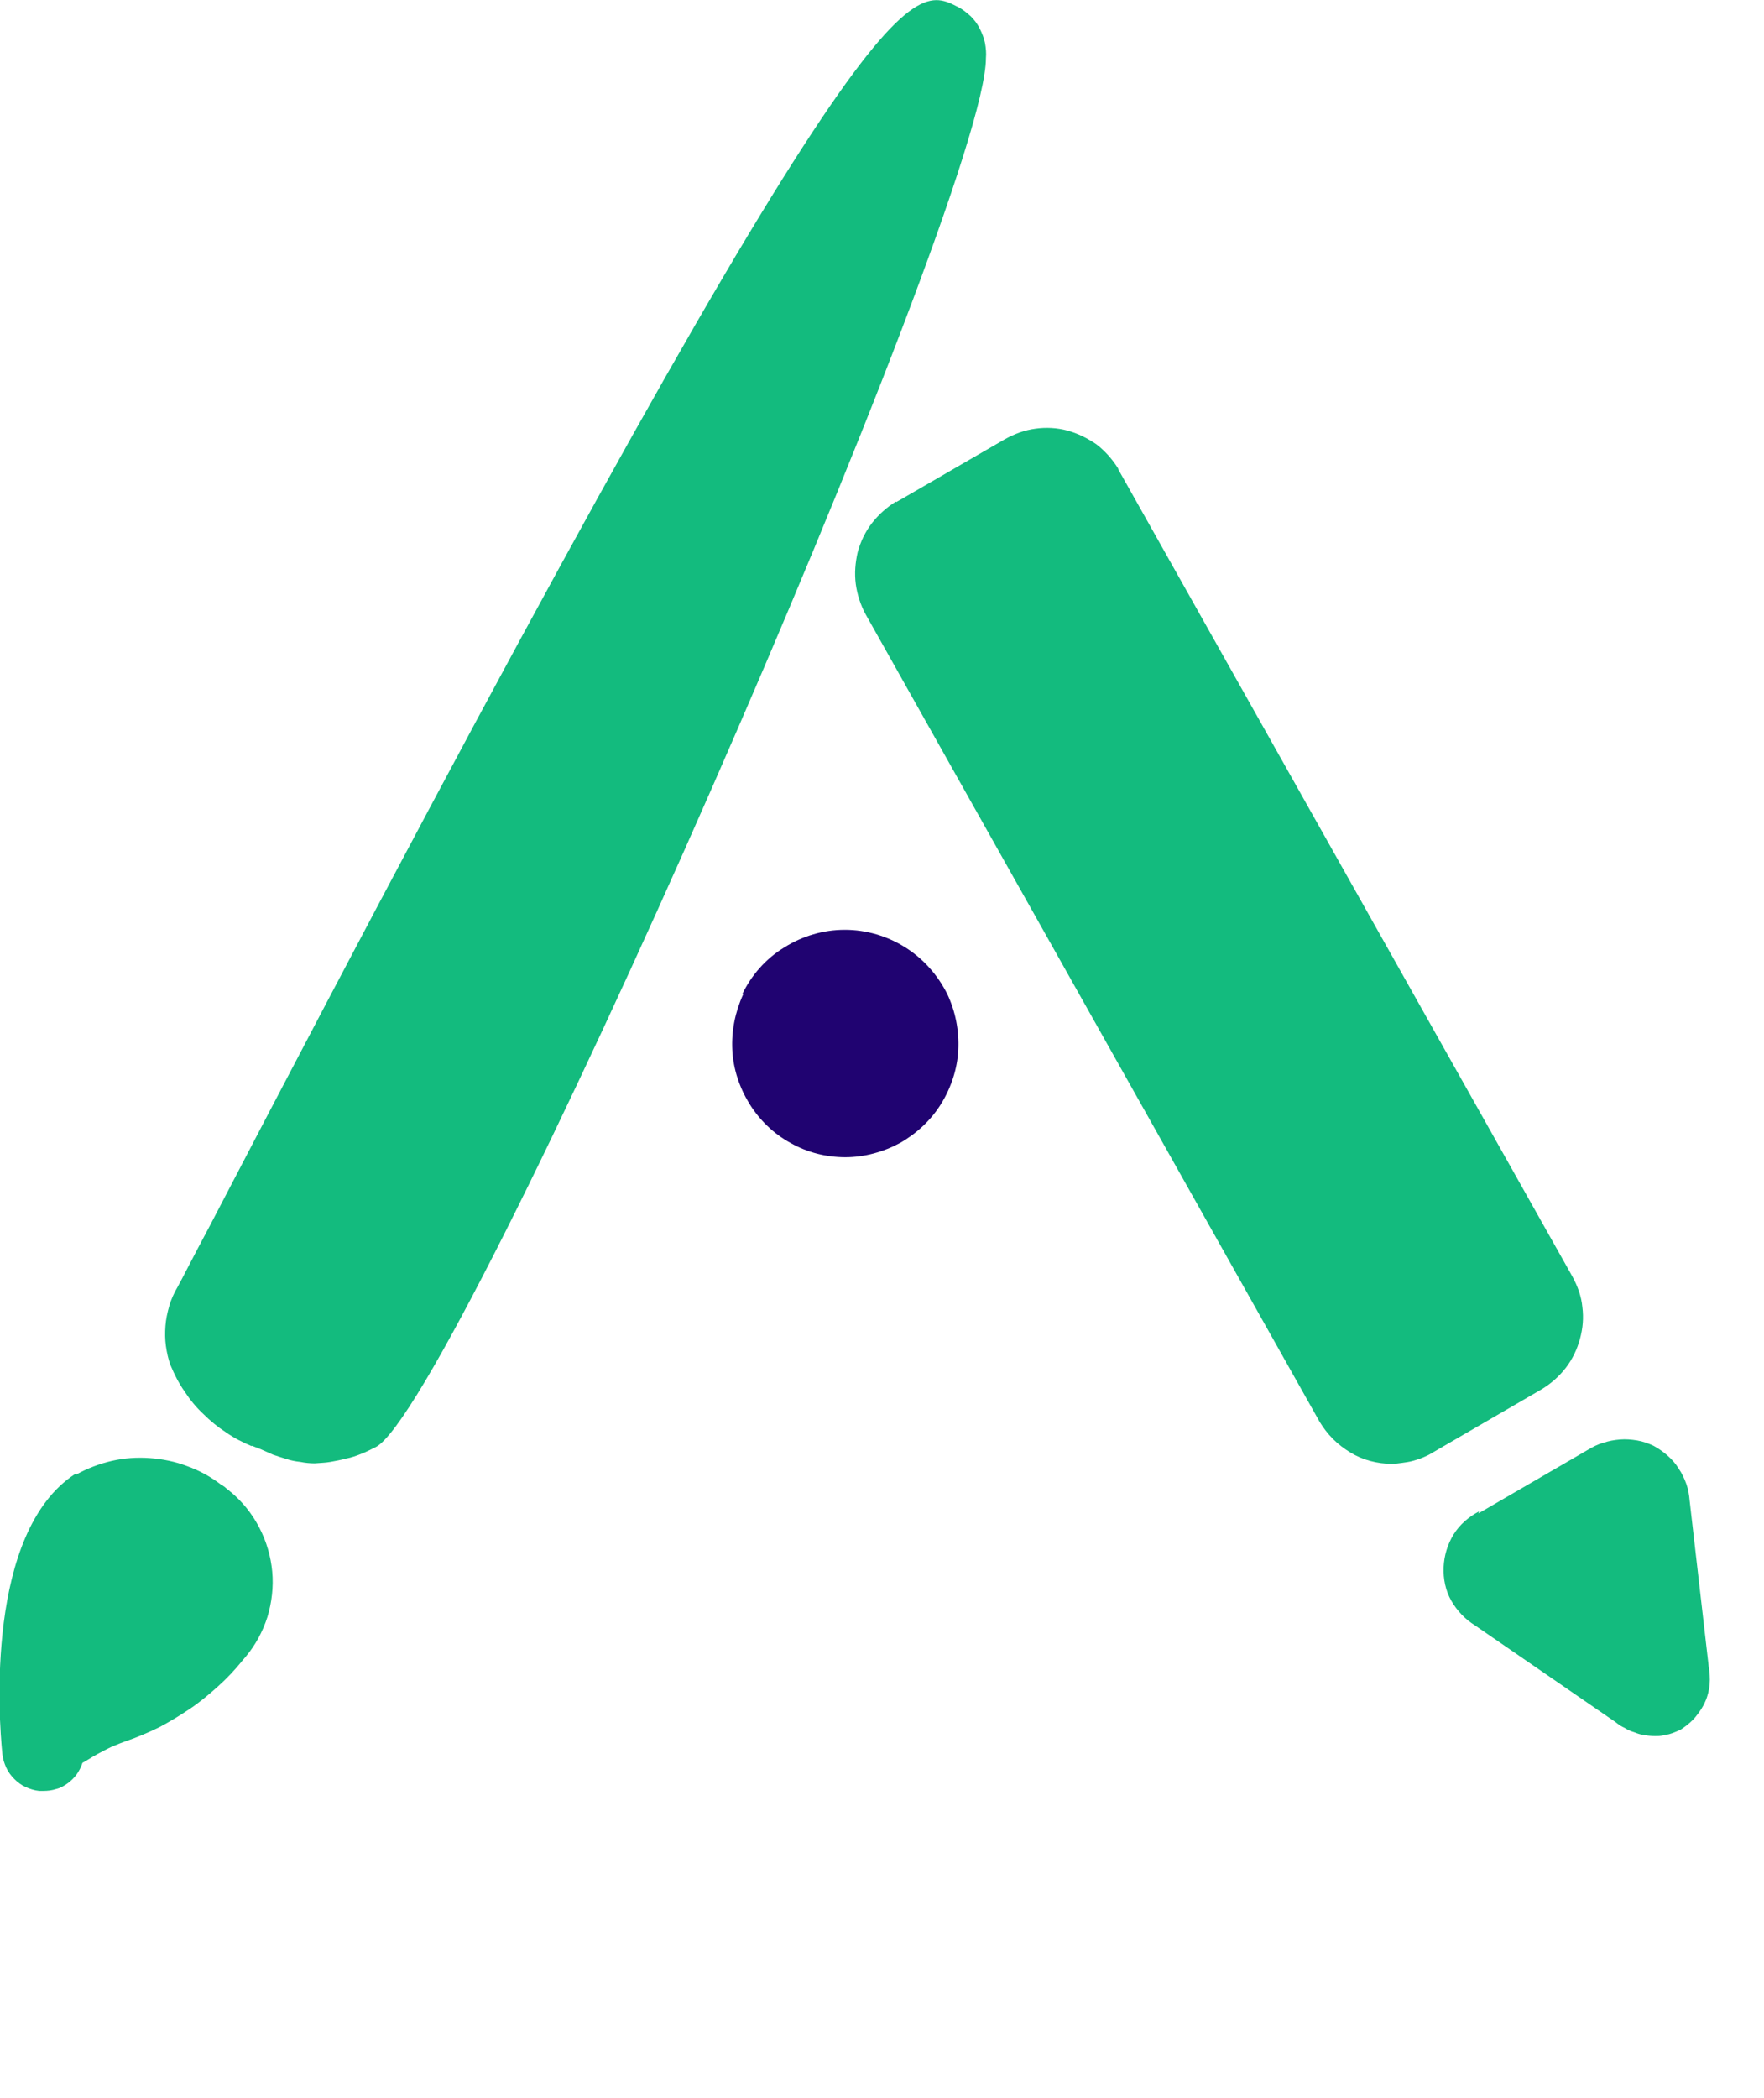
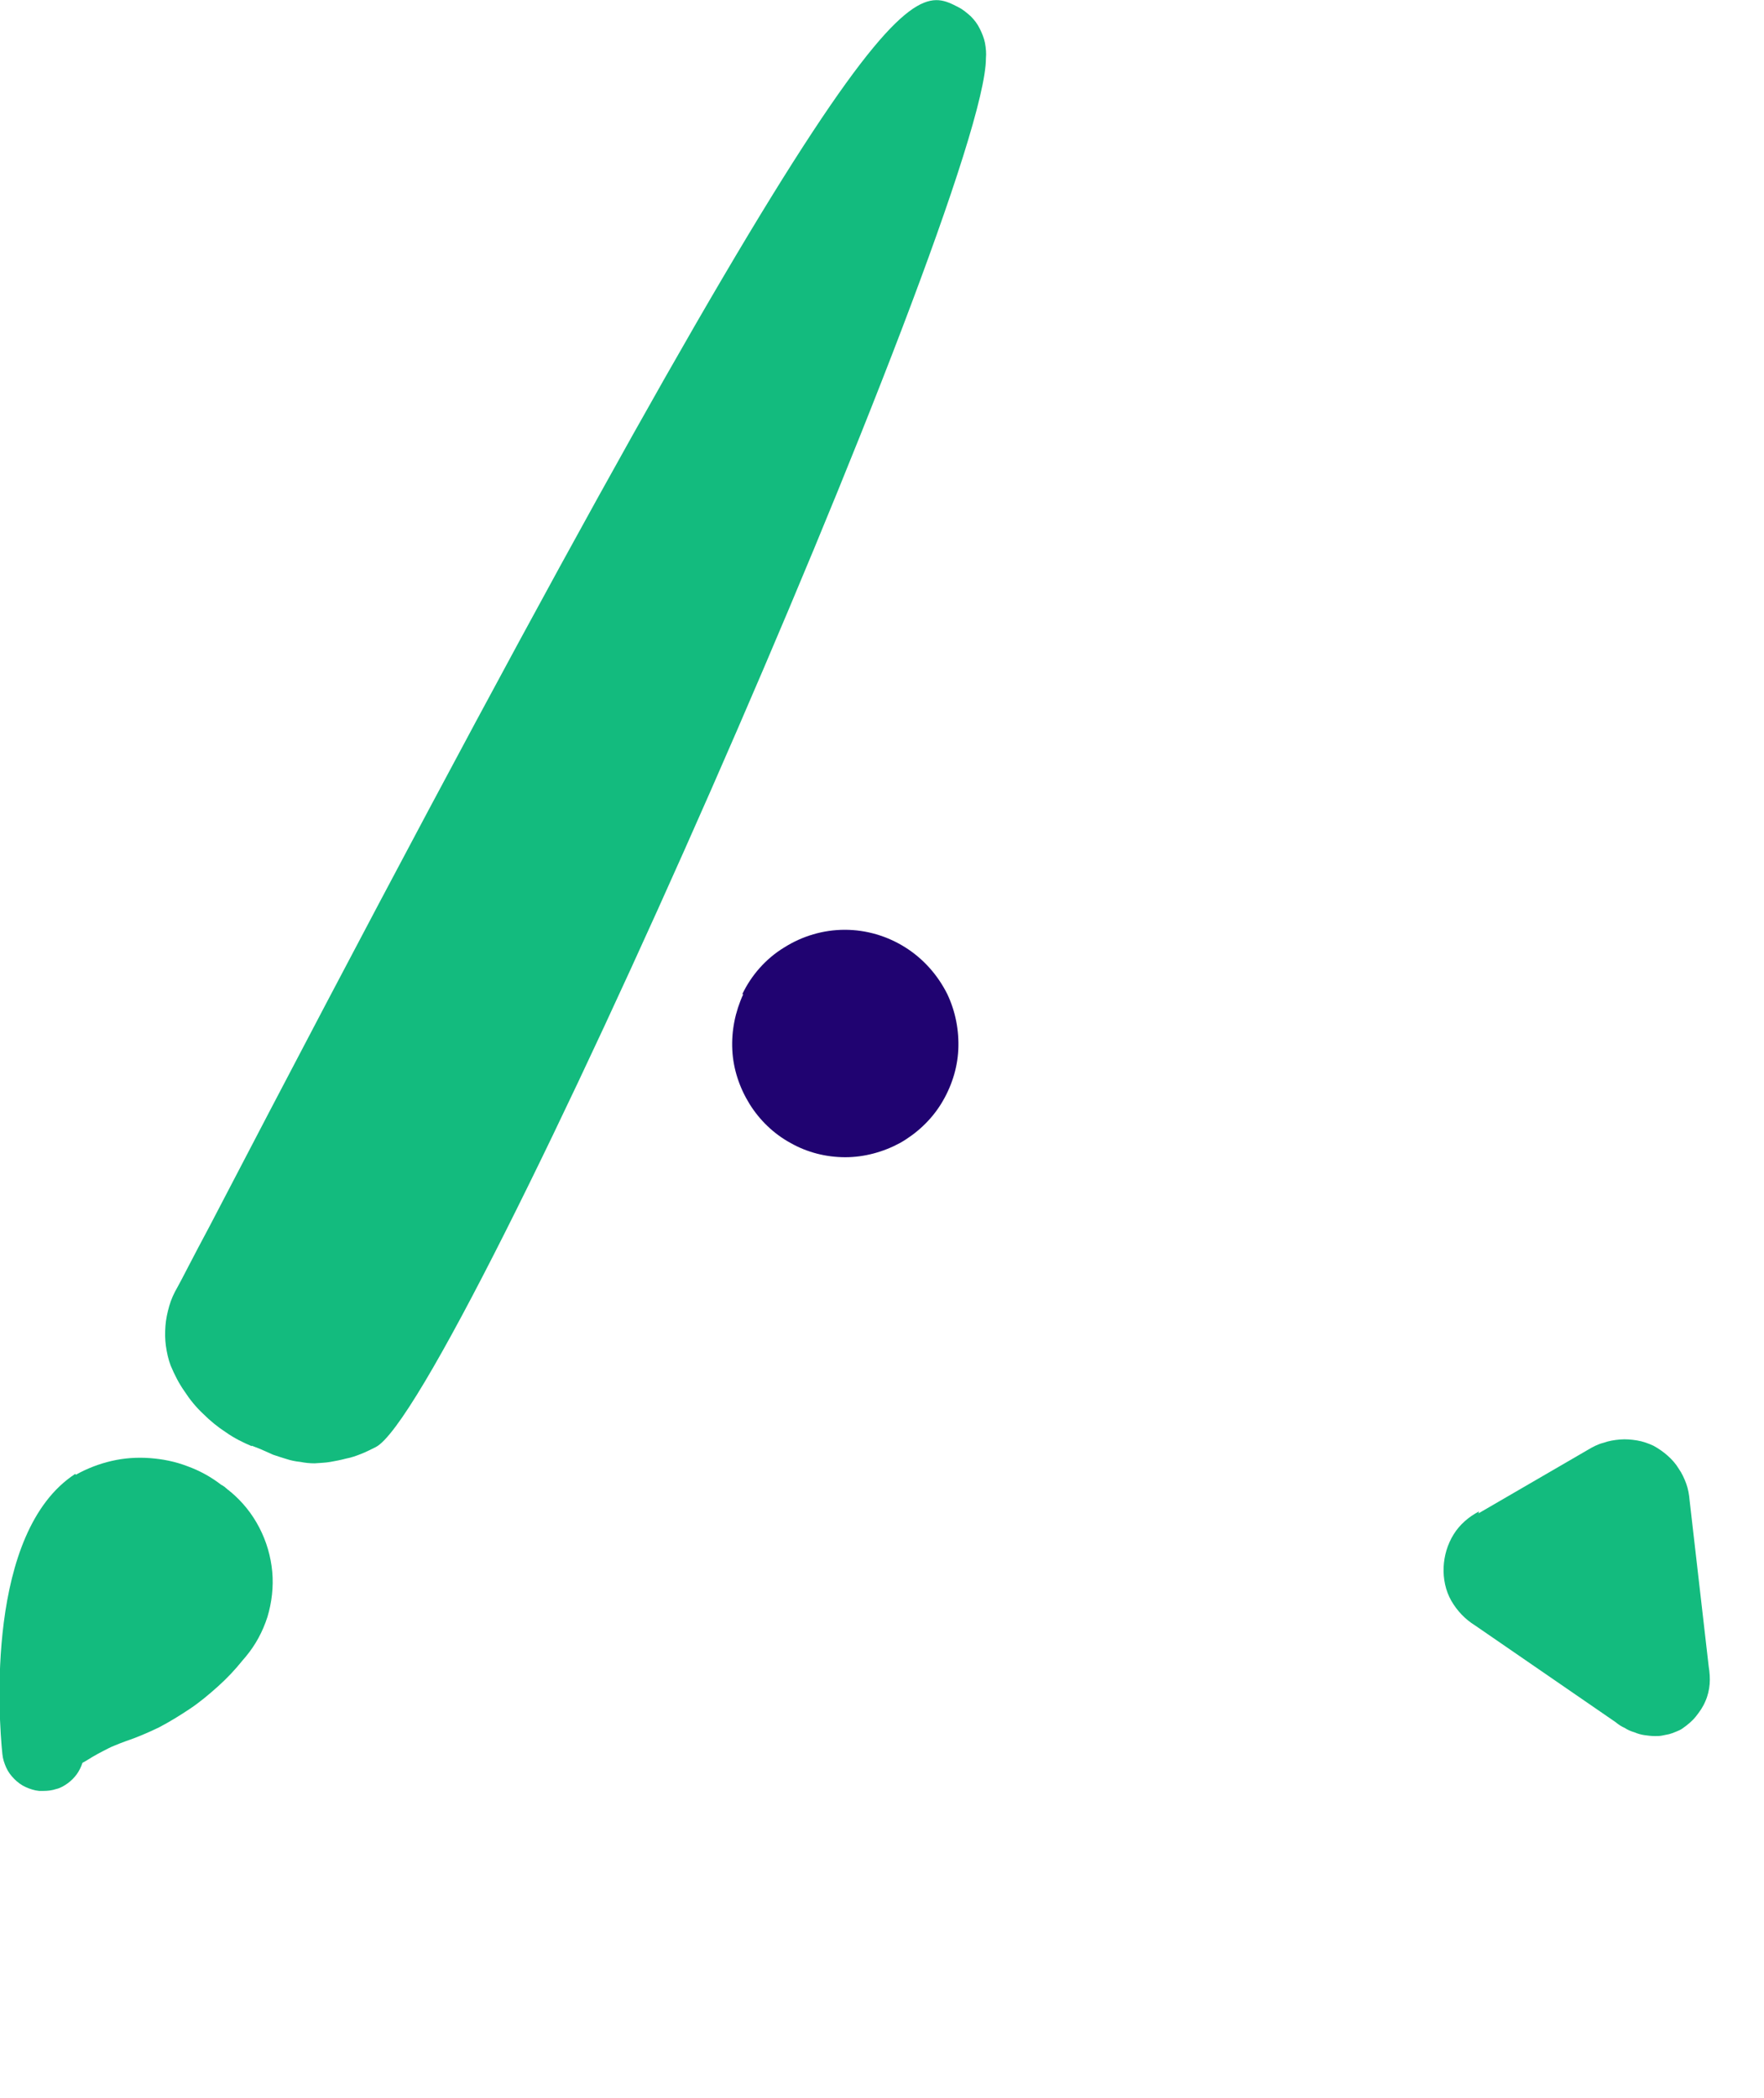
<svg xmlns="http://www.w3.org/2000/svg" version="1.2" baseProfile="tiny-ps" viewBox="0 0 37 44" width="37" height="44">
  <title>logo-svg</title>
  <style>
		tspan { white-space:pre }
		.s0 { fill: #200371 } 
		.s1 { fill: #13bb7e } 
	</style>
  <g id="Layer">
    <g id="Layer">
      <g id="Layer">
        <path id="Layer" fill-rule="evenodd" class="s0" d="m50.74 14.87c0.38-0.01 0.76 0.02 1.13 0.06c0.38 0.05 0.75 0.12 1.11 0.23c0.37 0.1 0.72 0.23 1.07 0.38c0.35 0.15 0.68 0.33 1 0.53c0.33 0.21 0.64 0.44 0.93 0.7c0.29 0.25 0.57 0.53 0.82 0.82c0.25 0.29 0.49 0.6 0.7 0.93c0.21 0.33 0.4 0.66 0.56 1.02c0.19 0.42 0.36 0.84 0.5 1.28c0.14 0.44 0.26 0.88 0.35 1.33c0.09 0.45 0.16 0.9 0.2 1.36c0.04 0.46 0.06 0.91 0.04 1.37c0.01 0.46 0 0.91-0.05 1.37c-0.04 0.45-0.11 0.91-0.2 1.35c-0.09 0.45-0.21 0.89-0.35 1.32c-0.14 0.43-0.31 0.86-0.5 1.27c-0.16 0.35-0.35 0.69-0.56 1.02c-0.21 0.33-0.44 0.64-0.7 0.93c-0.25 0.29-0.53 0.57-0.82 0.83c-0.29 0.26-0.6 0.49-0.93 0.7c-0.32 0.2-0.66 0.38-1 0.53c-0.35 0.15-0.7 0.28-1.07 0.38c-0.37 0.1-0.74 0.18-1.11 0.23c-0.38 0.05-0.76 0.07-1.13 0.06c-0.34 0.01-0.67-0.01-1.01-0.04c-0.33-0.04-0.67-0.1-0.99-0.19c-0.33-0.09-0.64-0.19-0.95-0.33c-0.31-0.13-0.61-0.28-0.9-0.46c-0.26-0.16-0.51-0.34-0.74-0.54c-0.23-0.2-0.45-0.42-0.65-0.65c-0.2-0.23-0.38-0.48-0.54-0.75c-0.16-0.26-0.3-0.54-0.42-0.82v12.84h-5.98v-28.83h5.98v3.53c0.12-0.28 0.26-0.56 0.42-0.82c0.16-0.26 0.34-0.51 0.54-0.75c0.2-0.23 0.42-0.45 0.65-0.65c0.23-0.2 0.48-0.38 0.74-0.54c0.29-0.17 0.59-0.33 0.9-0.46c0.31-0.13 0.63-0.24 0.95-0.33c0.33-0.09 0.66-0.15 0.99-0.19c0.33-0.04 0.67-0.05 1.01-0.04zm-2.78 5.31c-0.28 0.05-0.56 0.13-0.83 0.24c-0.27 0.11-0.52 0.25-0.76 0.41c-0.24 0.16-0.46 0.35-0.65 0.56c-0.21 0.24-0.39 0.49-0.55 0.76c-0.16 0.27-0.29 0.56-0.39 0.86c-0.1 0.3-0.18 0.6-0.22 0.92c-0.04 0.31-0.06 0.63-0.04 0.94c-0.02 0.31 0 0.63 0.04 0.94c0.04 0.31 0.12 0.62 0.22 0.91c0.1 0.3 0.23 0.58 0.39 0.85c0.16 0.27 0.34 0.53 0.55 0.76c0.2 0.21 0.41 0.4 0.65 0.57c0.24 0.17 0.49 0.31 0.76 0.42c0.27 0.11 0.54 0.19 0.83 0.25c0.28 0.05 0.57 0.07 0.86 0.06c0.29 0.01 0.58-0.01 0.86-0.06c0.28-0.05 0.56-0.13 0.83-0.24c0.27-0.11 0.52-0.25 0.76-0.41c0.24-0.16 0.46-0.35 0.65-0.56c0.2-0.24 0.39-0.5 0.54-0.77c0.16-0.27 0.28-0.56 0.38-0.86c0.1-0.3 0.17-0.61 0.21-0.92c0.04-0.31 0.05-0.63 0.03-0.94c0.02-0.31 0.01-0.63-0.03-0.94c-0.04-0.31-0.11-0.62-0.21-0.92c-0.1-0.3-0.23-0.59-0.38-0.86c-0.16-0.27-0.34-0.53-0.54-0.77c-0.2-0.21-0.42-0.4-0.65-0.56c-0.24-0.16-0.49-0.3-0.76-0.41c-0.27-0.11-0.54-0.19-0.83-0.24c-0.28-0.05-0.57-0.07-0.86-0.06c-0.29-0.01-0.58 0.01-0.86 0.06zm26.51-5.31c0.38-0.01 0.76 0.02 1.13 0.06c0.38 0.05 0.75 0.12 1.11 0.23c0.37 0.1 0.72 0.23 1.07 0.38c0.35 0.15 0.68 0.33 1 0.53c0.33 0.21 0.64 0.44 0.93 0.7c0.29 0.25 0.57 0.53 0.82 0.82c0.25 0.29 0.49 0.6 0.7 0.93c0.21 0.33 0.4 0.66 0.56 1.02c0.19 0.42 0.36 0.84 0.5 1.28c0.14 0.44 0.26 0.88 0.35 1.33c0.09 0.45 0.16 0.9 0.2 1.36c0.04 0.46 0.06 0.91 0.04 1.37c0.01 0.46 0 0.91-0.05 1.37c-0.04 0.45-0.11 0.91-0.2 1.35c-0.09 0.45-0.21 0.89-0.35 1.32c-0.14 0.43-0.31 0.86-0.5 1.27c-0.16 0.35-0.35 0.69-0.56 1.02c-0.21 0.33-0.44 0.64-0.7 0.93c-0.25 0.29-0.53 0.57-0.82 0.83c-0.29 0.26-0.6 0.49-0.93 0.7c-0.32 0.2-0.66 0.38-1 0.53c-0.35 0.15-0.7 0.28-1.07 0.38c-0.37 0.1-0.74 0.18-1.11 0.23c-0.38 0.05-0.76 0.07-1.13 0.06c-0.34 0.01-0.67-0.01-1.01-0.04c-0.33-0.04-0.67-0.1-0.99-0.19c-0.33-0.09-0.64-0.19-0.95-0.33c-0.31-0.13-0.61-0.28-0.9-0.46c-0.26-0.16-0.51-0.34-0.74-0.54c-0.23-0.2-0.45-0.42-0.65-0.65c-0.2-0.23-0.38-0.48-0.54-0.75c-0.16-0.26-0.3-0.54-0.42-0.82v12.84h-5.98v-28.83h5.98v3.53c0.12-0.28 0.26-0.56 0.42-0.82c0.16-0.26 0.34-0.51 0.54-0.75c0.2-0.23 0.42-0.45 0.65-0.65c0.23-0.2 0.48-0.38 0.74-0.54c0.29-0.17 0.59-0.33 0.9-0.46c0.31-0.13 0.63-0.24 0.95-0.33c0.33-0.09 0.66-0.15 0.99-0.19c0.33-0.04 0.67-0.05 1.01-0.04l0 0zm-1.92 5.25c-0.29-0.01-0.58 0.01-0.86 0.06c-0.28 0.05-0.56 0.13-0.83 0.24c-0.27 0.11-0.52 0.25-0.76 0.41c-0.24 0.16-0.46 0.35-0.65 0.56c-0.21 0.24-0.39 0.49-0.55 0.76c-0.16 0.27-0.29 0.56-0.39 0.86c-0.1 0.3-0.18 0.6-0.22 0.92c-0.04 0.31-0.06 0.63-0.04 0.94c-0.02 0.31 0 0.63 0.04 0.94c0.04 0.31 0.12 0.62 0.22 0.91c0.1 0.3 0.23 0.58 0.39 0.85c0.16 0.27 0.34 0.53 0.55 0.76c0.2 0.21 0.41 0.4 0.65 0.57c0.24 0.17 0.49 0.31 0.76 0.42c0.27 0.11 0.54 0.19 0.83 0.25c0.28 0.05 0.57 0.07 0.86 0.06c0.29 0.01 0.58-0.01 0.86-0.06c0.28-0.05 0.56-0.13 0.83-0.24c0.27-0.11 0.52-0.25 0.76-0.41c0.24-0.16 0.46-0.35 0.65-0.56c0.2-0.24 0.39-0.5 0.54-0.77c0.16-0.27 0.28-0.56 0.38-0.86c0.1-0.3 0.17-0.61 0.21-0.92c0.04-0.31 0.05-0.63 0.03-0.94c0.02-0.31 0.01-0.63-0.03-0.94c-0.04-0.31-0.11-0.62-0.21-0.92c-0.1-0.3-0.23-0.59-0.38-0.86c-0.16-0.27-0.34-0.53-0.54-0.77c-0.2-0.21-0.42-0.4-0.65-0.56c-0.24-0.16-0.49-0.3-0.76-0.41c-0.27-0.11-0.54-0.19-0.83-0.24c-0.28-0.05-0.57-0.07-0.86-0.06l0 0zm20.58-5.25c0 0 0 0 0 0c0 0 0 0 0 0l0.01 0zm1.58 0.06c0.52 0.07 1.04 0.18 1.55 0.34c0.51 0.16 1 0.36 1.46 0.6c0.47 0.24 0.92 0.53 1.34 0.85c0.37 0.31 0.71 0.65 1.01 1.02c0.31 0.37 0.58 0.76 0.82 1.18c0.24 0.42 0.44 0.86 0.6 1.31c0.16 0.45 0.28 0.92 0.35 1.39h-5.6c-0.03-0.18-0.08-0.36-0.14-0.53c-0.06-0.17-0.14-0.34-0.24-0.5c-0.09-0.16-0.2-0.31-0.32-0.45c-0.12-0.14-0.25-0.27-0.4-0.39c-0.15-0.12-0.32-0.22-0.49-0.31c-0.17-0.09-0.35-0.16-0.53-0.22c-0.18-0.06-0.37-0.1-0.56-0.13c-0.19-0.03-0.38-0.04-0.57-0.03c-0.14-0.01-0.27-0.01-0.41 0.01c-0.14 0.01-0.27 0.04-0.4 0.08c-0.13 0.04-0.26 0.09-0.38 0.14c-0.12 0.06-0.24 0.13-0.35 0.21c-0.09 0.08-0.17 0.16-0.24 0.26c-0.07 0.09-0.13 0.2-0.17 0.3c-0.05 0.11-0.08 0.22-0.1 0.33c-0.02 0.11-0.03 0.23-0.02 0.35c0 0.15 0.02 0.3 0.07 0.44c0.05 0.14 0.11 0.28 0.2 0.4c0.09 0.12 0.19 0.23 0.31 0.32c0.12 0.09 0.25 0.16 0.39 0.21c0.24 0.1 0.49 0.2 0.74 0.29c0.25 0.09 0.5 0.17 0.75 0.25c0.25 0.08 0.51 0.15 0.76 0.21c0.26 0.06 0.51 0.12 0.77 0.17c0.31 0.07 0.62 0.14 0.93 0.22c0.31 0.08 0.62 0.16 0.92 0.25c0.31 0.09 0.61 0.18 0.91 0.28c0.3 0.1 0.61 0.2 0.91 0.31c0.24 0.09 0.47 0.2 0.7 0.32c0.23 0.12 0.45 0.26 0.65 0.41c0.21 0.15 0.41 0.31 0.6 0.49c0.19 0.17 0.37 0.36 0.53 0.56c0.18 0.23 0.34 0.48 0.48 0.74c0.14 0.26 0.25 0.53 0.34 0.81c0.09 0.28 0.15 0.57 0.19 0.86c0.04 0.29 0.05 0.59 0.03 0.88c0 0.26-0.01 0.53-0.05 0.79c-0.04 0.26-0.09 0.52-0.17 0.77c-0.08 0.25-0.17 0.5-0.29 0.73c-0.12 0.24-0.25 0.46-0.4 0.68c-0.17 0.23-0.35 0.44-0.54 0.64c-0.2 0.2-0.4 0.39-0.63 0.56c-0.22 0.17-0.46 0.33-0.7 0.47c-0.24 0.14-0.5 0.26-0.76 0.36c-0.32 0.13-0.65 0.24-0.98 0.34c-0.33 0.1-0.67 0.17-1.01 0.24c-0.34 0.06-0.68 0.11-1.03 0.13c-0.35 0.03-0.69 0.04-1.04 0.03c-0.56 0.03-1.11 0.01-1.67-0.05c-0.55-0.06-1.1-0.17-1.64-0.31c-0.54-0.15-1.06-0.34-1.57-0.57c-0.51-0.23-0.99-0.5-1.46-0.81c-0.4-0.3-0.76-0.63-1.09-1c-0.33-0.37-0.62-0.77-0.87-1.2c-0.25-0.43-0.45-0.88-0.61-1.35c-0.16-0.47-0.27-0.95-0.33-1.45h5.77c0.01 0.19 0.05 0.38 0.1 0.56c0.05 0.18 0.13 0.36 0.22 0.52c0.09 0.17 0.2 0.32 0.33 0.46c0.13 0.14 0.27 0.27 0.42 0.38c0.18 0.12 0.36 0.22 0.55 0.31c0.19 0.09 0.39 0.16 0.59 0.22c0.2 0.06 0.41 0.1 0.62 0.12c0.21 0.02 0.42 0.03 0.63 0.02c0.14 0.01 0.27 0.01 0.41-0.01c0.14-0.02 0.27-0.04 0.4-0.08c0.13-0.04 0.26-0.09 0.38-0.16c0.12-0.06 0.24-0.14 0.35-0.22c0.09-0.08 0.16-0.16 0.23-0.26c0.07-0.09 0.12-0.2 0.17-0.3c0.05-0.11 0.08-0.22 0.1-0.33c0.02-0.11 0.03-0.23 0.02-0.35c0.01-0.16-0.01-0.31-0.05-0.46c-0.04-0.15-0.11-0.29-0.19-0.42c-0.09-0.13-0.19-0.24-0.31-0.34c-0.12-0.1-0.26-0.17-0.4-0.23c-0.25-0.1-0.51-0.2-0.77-0.29c-0.26-0.09-0.52-0.17-0.78-0.25c-0.26-0.08-0.52-0.15-0.79-0.21c-0.26-0.07-0.53-0.12-0.8-0.18c-0.3-0.06-0.6-0.12-0.91-0.2c-0.3-0.07-0.6-0.15-0.9-0.23c-0.3-0.08-0.59-0.17-0.89-0.26c-0.29-0.09-0.59-0.19-0.88-0.29c-0.23-0.09-0.46-0.19-0.68-0.31c-0.22-0.12-0.43-0.25-0.64-0.39c-0.2-0.14-0.4-0.3-0.58-0.47c-0.18-0.17-0.36-0.35-0.52-0.54c-0.18-0.22-0.33-0.46-0.47-0.72c-0.13-0.25-0.25-0.52-0.33-0.79c-0.09-0.27-0.15-0.55-0.18-0.84c-0.04-0.28-0.05-0.57-0.03-0.86c-0.01-0.41 0.03-0.81 0.11-1.21c0.08-0.4 0.21-0.78 0.38-1.15c0.17-0.37 0.39-0.71 0.64-1.03c0.25-0.32 0.54-0.61 0.86-0.86c0.4-0.29 0.83-0.55 1.28-0.77c0.45-0.22 0.91-0.4 1.39-0.54c0.48-0.14 0.97-0.24 1.46-0.29c0.49-0.05 0.99-0.07 1.49-0.04c0.53-0.03 1.06-0.01 1.58 0.06zm32.11-5.03v24.73h-6.02v-10.32h-9.38v10.32h-5.98v-24.73h5.98v9.59h9.38v-9.59h6.02zm3.57-0.28c-0.01-0.21 0.01-0.42 0.05-0.63c0.04-0.21 0.1-0.41 0.19-0.61c0.08-0.19 0.19-0.38 0.31-0.55c0.12-0.17 0.27-0.33 0.43-0.47c0.18-0.15 0.37-0.29 0.57-0.4c0.2-0.12 0.42-0.21 0.64-0.29c0.22-0.08 0.45-0.13 0.68-0.16c0.23-0.03 0.47-0.04 0.7-0.03c0.23-0.01 0.47 0 0.7 0.03c0.23 0.03 0.46 0.09 0.68 0.16c0.22 0.08 0.43 0.17 0.64 0.29c0.2 0.12 0.39 0.25 0.57 0.4c0.16 0.14 0.3 0.3 0.43 0.47c0.12 0.17 0.23 0.36 0.31 0.55c0.08 0.19 0.15 0.4 0.19 0.61c0.04 0.21 0.06 0.42 0.05 0.63c0 0.21-0.01 0.42-0.06 0.62c-0.04 0.21-0.1 0.4-0.19 0.6c-0.08 0.19-0.19 0.37-0.31 0.54c-0.12 0.17-0.27 0.32-0.42 0.46c-0.18 0.15-0.37 0.29-0.57 0.4c-0.2 0.12-0.42 0.21-0.64 0.29c-0.22 0.08-0.45 0.13-0.68 0.16c-0.23 0.03-0.47 0.04-0.7 0.03c-0.23 0.01-0.47 0-0.7-0.03c-0.23-0.03-0.46-0.09-0.68-0.16c-0.22-0.08-0.43-0.17-0.64-0.29c-0.2-0.12-0.39-0.25-0.57-0.4c-0.16-0.14-0.3-0.29-0.42-0.46c-0.12-0.17-0.23-0.35-0.31-0.54c-0.08-0.19-0.15-0.39-0.19-0.6c-0.04-0.2-0.06-0.41-0.06-0.62l0 0zm6.54 5.49v19.52h-5.98v-19.52l5.98 0zm43.66 9.24c0 0.14-0.01 0.27-0.01 0.4c-0.01 0.13-0.02 0.27-0.03 0.4c-0.01 0.13-0.03 0.27-0.05 0.4c-0.02 0.13-0.05 0.27-0.07 0.4l-13.54 0c-0.01 0.29 0 0.57 0.05 0.86c0.04 0.28 0.11 0.56 0.21 0.83c0.1 0.27 0.22 0.53 0.36 0.78c0.15 0.25 0.31 0.48 0.5 0.7c0.17 0.16 0.36 0.3 0.56 0.43c0.2 0.12 0.41 0.23 0.64 0.31c0.22 0.08 0.45 0.14 0.68 0.18c0.23 0.04 0.47 0.05 0.71 0.04c0.2 0.01 0.39 0 0.58-0.03c0.19-0.02 0.38-0.07 0.57-0.12c0.19-0.06 0.37-0.13 0.54-0.21c0.17-0.09 0.34-0.19 0.5-0.3c0.14-0.1 0.27-0.22 0.39-0.35c0.12-0.13 0.23-0.26 0.33-0.41c0.1-0.15 0.18-0.3 0.26-0.46c0.07-0.16 0.13-0.33 0.17-0.5h6.33c-0.06 0.34-0.14 0.67-0.24 0.99c-0.1 0.33-0.22 0.65-0.37 0.96c-0.14 0.31-0.3 0.61-0.48 0.9c-0.18 0.29-0.38 0.57-0.59 0.84c-0.22 0.27-0.45 0.53-0.7 0.78c-0.25 0.25-0.51 0.48-0.79 0.69c-0.28 0.21-0.57 0.41-0.87 0.59c-0.3 0.18-0.61 0.34-0.93 0.49c-0.35 0.16-0.7 0.3-1.07 0.41c-0.36 0.12-0.73 0.22-1.1 0.29c-0.37 0.08-0.75 0.14-1.13 0.17c-0.38 0.04-0.76 0.05-1.14 0.05c-0.44 0.01-0.88-0.01-1.32-0.06c-0.44-0.05-0.87-0.12-1.3-0.22c-0.43-0.1-0.85-0.23-1.26-0.39c-0.41-0.15-0.82-0.34-1.21-0.54c-0.37-0.2-0.72-0.42-1.05-0.67c-0.33-0.25-0.65-0.52-0.94-0.82c-0.29-0.29-0.57-0.61-0.82-0.94c-0.25-0.33-0.47-0.69-0.67-1.05c-0.22-0.41-0.41-0.83-0.57-1.26c-0.16-0.43-0.3-0.87-0.4-1.32c-0.11-0.45-0.18-0.9-0.23-1.36c-0.05-0.46-0.07-0.92-0.06-1.38c-0.01-0.46 0.01-0.92 0.05-1.38c0.05-0.46 0.12-0.92 0.23-1.36c0.1-0.45 0.24-0.89 0.4-1.32c0.16-0.43 0.35-0.85 0.56-1.26c0.2-0.37 0.42-0.72 0.67-1.05c0.25-0.33 0.52-0.65 0.82-0.94c0.29-0.29 0.61-0.56 0.94-0.81c0.33-0.25 0.69-0.47 1.05-0.66c0.39-0.21 0.8-0.39 1.21-0.54c0.41-0.15 0.84-0.28 1.27-0.38c0.43-0.1 0.87-0.18 1.31-0.22c0.44-0.05 0.88-0.07 1.32-0.06c0.44-0.01 0.88 0.01 1.32 0.05c0.44 0.05 0.88 0.12 1.31 0.22c0.43 0.1 0.85 0.23 1.27 0.38c0.41 0.15 0.82 0.33 1.21 0.54c0.36 0.19 0.7 0.4 1.03 0.64c0.33 0.24 0.63 0.5 0.92 0.78c0.29 0.28 0.56 0.59 0.8 0.91c0.24 0.32 0.47 0.66 0.66 1.01c0.21 0.38 0.39 0.77 0.54 1.17c0.15 0.4 0.28 0.81 0.39 1.23c0.1 0.42 0.18 0.84 0.22 1.27c0.05 0.43 0.07 0.86 0.06 1.29l0 0zm-6.05-0.91c0.03-0.26 0.02-0.53-0.01-0.79c-0.03-0.26-0.09-0.52-0.18-0.77c-0.09-0.25-0.2-0.49-0.35-0.71c-0.14-0.22-0.31-0.43-0.49-0.62c-0.18-0.16-0.37-0.3-0.58-0.43c-0.21-0.12-0.42-0.23-0.65-0.31c-0.23-0.08-0.46-0.14-0.7-0.18c-0.24-0.04-0.48-0.05-0.72-0.05c-0.25-0.01-0.5 0.01-0.74 0.04c-0.24 0.04-0.49 0.1-0.72 0.18c-0.23 0.08-0.46 0.19-0.67 0.32c-0.21 0.13-0.41 0.27-0.6 0.44c-0.19 0.19-0.36 0.39-0.51 0.61c-0.15 0.22-0.28 0.45-0.38 0.7c-0.1 0.25-0.19 0.5-0.24 0.76c-0.06 0.26-0.08 0.53-0.09 0.79l7.63 0z" />
        <g id="Layer">
-           <path id="Layer" class="s1" d="m139.5 15.49v0c0.09-0.06 0.18-0.11 0.27-0.16c0.09-0.05 0.19-0.08 0.29-0.12c0.1-0.03 0.2-0.05 0.31-0.07c0.1-0.02 0.21-0.02 0.31-0.02l2.11 0l5.65 8.95l-8.96-8.59zm11.75 8.96l5.89-9.32h2.14c0.11 0 0.23 0.01 0.34 0.03c0.11 0.02 0.22 0.04 0.33 0.08c0.11 0.04 0.21 0.08 0.31 0.13c0.1 0.05 0.2 0.11 0.29 0.18l-9.29 8.9l0 0z" />
+           <path id="Layer" class="s1" d="m139.5 15.49v0c0.09-0.06 0.18-0.11 0.27-0.16c0.09-0.05 0.19-0.08 0.29-0.12c0.1-0.03 0.2-0.05 0.31-0.07c0.1-0.02 0.21-0.02 0.31-0.02l2.11 0l5.65 8.95l-8.96-8.59zm11.75 8.96l5.89-9.32h2.14c0.11 0.02 0.22 0.04 0.33 0.08c0.11 0.04 0.21 0.08 0.31 0.13c0.1 0.05 0.2 0.11 0.29 0.18l-9.29 8.9l0 0z" />
          <path id="Layer" class="s1" d="m161.3 16.66c0.04 0.13 0.06 0.27 0.07 0.41c0.01 0.14 0.01 0.28-0.01 0.42c-0.02 0.14-0.05 0.27-0.09 0.41c-0.04 0.13-0.1 0.26-0.17 0.38l-6.66 11.53l-3.42-3.28l10.29-9.86z" />
          <path id="Layer" class="s1" d="m145.58 29.89l-6.71-11.61c-0.05-0.08-0.09-0.16-0.12-0.25c-0.04-0.08-0.07-0.17-0.09-0.26c-0.02-0.09-0.04-0.18-0.05-0.27c-0.01-0.09-0.02-0.18-0.02-0.27c0-0.06 0-0.11 0.01-0.17c0-0.06 0.01-0.11 0.02-0.17c0.01-0.06 0.02-0.11 0.03-0.16c0.01-0.05 0.03-0.11 0.05-0.16l10.39 9.96l-3.51 3.36z" />
-           <path id="Layer" class="s1" d="m151.81 34.37c-0.18 0.32-0.45 0.59-0.77 0.77c-0.32 0.18-0.68 0.28-1.05 0.28c-0.37 0-0.73-0.1-1.05-0.28c-0.32-0.18-0.58-0.45-0.77-0.77l-1.9-3.29l3.79-3.63l3.7 3.55l-1.95 3.37h0z" />
        </g>
      </g>
      <g id="Layer">
-         <path id="Layer" class="s1" d="m18.8 10.53l2.28-1.32c0.2-0.11 0.41-0.19 0.64-0.22c0.22-0.03 0.45-0.02 0.67 0.04c0.22 0.06 0.42 0.16 0.61 0.29c0.18 0.14 0.33 0.31 0.45 0.5l0.01 0.03l9.52 16.92c0.11 0.2 0.19 0.42 0.21 0.64c0.03 0.23 0.01 0.45-0.05 0.67c-0.06 0.22-0.16 0.43-0.3 0.61c-0.14 0.18-0.31 0.33-0.51 0.45l-2.29 1.33c-0.06 0.04-0.13 0.07-0.2 0.1c-0.07 0.03-0.14 0.05-0.21 0.07c-0.07 0.02-0.15 0.03-0.22 0.04c-0.07 0.01-0.15 0.02-0.22 0.02c-0.15 0-0.3-0.02-0.45-0.06c-0.15-0.04-0.29-0.1-0.42-0.18c-0.13-0.08-0.25-0.17-0.36-0.28c-0.11-0.11-0.2-0.23-0.28-0.36l-9.52-16.93c-0.11-0.2-0.18-0.42-0.21-0.64c-0.03-0.23-0.01-0.45 0.04-0.67c0.06-0.22 0.16-0.43 0.3-0.61c0.14-0.18 0.31-0.33 0.5-0.45h0z" />
        <path id="Layer" class="s1" d="m31.01 31.74v0l2.29-1.33c0.1-0.06 0.21-0.12 0.33-0.15c0.11-0.04 0.23-0.06 0.35-0.07c0.12-0.01 0.24 0 0.36 0.02c0.12 0.02 0.23 0.06 0.34 0.11c0.11 0.06 0.21 0.13 0.3 0.21c0.09 0.08 0.17 0.17 0.23 0.27c0.07 0.1 0.12 0.21 0.16 0.32c0.04 0.11 0.06 0.23 0.07 0.35l0.4 3.48c0.02 0.12 0.03 0.25 0.02 0.37c-0.01 0.12-0.04 0.25-0.09 0.36c-0.05 0.12-0.12 0.22-0.2 0.32c-0.08 0.1-0.18 0.18-0.28 0.25c-0.04 0.03-0.09 0.05-0.14 0.07c-0.05 0.02-0.1 0.04-0.14 0.05c-0.05 0.01-0.1 0.02-0.15 0.03c-0.05 0.01-0.1 0.01-0.15 0.01c-0.07 0-0.15-0.01-0.22-0.02c-0.07-0.01-0.14-0.03-0.21-0.06c-0.07-0.02-0.14-0.05-0.2-0.09c-0.07-0.03-0.13-0.07-0.19-0.12l-2.95-2.03c-0.21-0.13-0.38-0.31-0.5-0.52c-0.12-0.21-0.17-0.46-0.16-0.7c0.01-0.24 0.08-0.48 0.21-0.69c0.13-0.21 0.32-0.37 0.53-0.48v0l0 0.01z" />
        <path id="Layer" class="s1" d="m5.28 30.33c-0.19-0.08-0.37-0.17-0.54-0.29c-0.17-0.11-0.33-0.24-0.48-0.39c-0.15-0.14-0.28-0.3-0.39-0.47c-0.12-0.17-0.21-0.35-0.29-0.54c-0.05-0.13-0.08-0.27-0.1-0.41c-0.02-0.14-0.02-0.28-0.01-0.42c0.01-0.14 0.04-0.28 0.08-0.42c0.04-0.14 0.1-0.27 0.17-0.39c0.08-0.14 0.31-0.6 0.68-1.29c13.82-26.54 14.65-26.1 15.7-25.56c0.1 0.05 0.18 0.12 0.26 0.19c0.08 0.08 0.14 0.16 0.19 0.26c0.05 0.1 0.09 0.2 0.11 0.3c0.02 0.11 0.03 0.22 0.02 0.32c0 2.96-11.12 28.28-12.8 29.13c-0.1 0.05-0.2 0.1-0.3 0.14c-0.1 0.04-0.21 0.08-0.32 0.1c-0.11 0.03-0.22 0.05-0.33 0.07c-0.11 0.02-0.22 0.02-0.33 0.03c-0.1 0-0.2-0.01-0.3-0.03c-0.1-0.01-0.2-0.03-0.29-0.06c-0.1-0.03-0.19-0.06-0.28-0.09c-0.09-0.04-0.18-0.08-0.27-0.12l-0.18-0.07z" />
        <path id="Layer" class="s1" d="m1.59 30.93c0.23-0.13 0.49-0.23 0.75-0.29c0.26-0.06 0.53-0.08 0.8-0.06c0.27 0.02 0.53 0.07 0.79 0.17c0.25 0.09 0.49 0.22 0.71 0.39c0.02 0.01 0.04 0.02 0.05 0.03c0.02 0.01 0.03 0.02 0.05 0.04c0.02 0.01 0.03 0.03 0.05 0.04c0.02 0.01 0.03 0.03 0.05 0.04c0.25 0.21 0.45 0.46 0.6 0.75c0.15 0.29 0.24 0.6 0.27 0.92c0.03 0.32-0.01 0.65-0.1 0.95c-0.1 0.31-0.25 0.59-0.46 0.84l-0.06 0.07c-0.16 0.2-0.33 0.38-0.52 0.55c-0.19 0.17-0.38 0.33-0.59 0.47c-0.21 0.14-0.42 0.27-0.65 0.39c-0.23 0.11-0.46 0.21-0.7 0.29c-0.08 0.03-0.16 0.06-0.23 0.09c-0.08 0.03-0.15 0.07-0.23 0.11c-0.08 0.04-0.15 0.08-0.22 0.12c-0.07 0.04-0.14 0.09-0.22 0.13c-0.03 0.09-0.07 0.17-0.12 0.24c-0.05 0.07-0.12 0.14-0.19 0.19c-0.07 0.05-0.15 0.1-0.24 0.12c-0.09 0.03-0.18 0.04-0.27 0.04h-0.09c-0.1-0.01-0.19-0.04-0.28-0.08c-0.09-0.04-0.17-0.1-0.24-0.17c-0.07-0.07-0.13-0.15-0.17-0.24c-0.04-0.09-0.07-0.18-0.08-0.28c-0.08-0.76-0.35-4.66 1.53-5.88z" />
      </g>
    </g>
    <path id="Layer" class="s0" d="m15.57 20.85c0.19-0.4 0.5-0.75 0.88-0.98c0.38-0.24 0.82-0.37 1.27-0.37c0.45 0 0.89 0.13 1.27 0.37c0.38 0.24 0.68 0.58 0.88 0.98v0c0.17 0.36 0.25 0.76 0.23 1.17c-0.02 0.4-0.15 0.79-0.36 1.13c-0.21 0.34-0.51 0.62-0.86 0.82c-0.35 0.19-0.75 0.3-1.15 0.3v0c-0.4 0-0.8-0.1-1.15-0.3c-0.35-0.19-0.65-0.48-0.86-0.82c-0.21-0.34-0.34-0.73-0.36-1.13c-0.02-0.4 0.06-0.8 0.23-1.17h0z" />
  </g>
</svg>